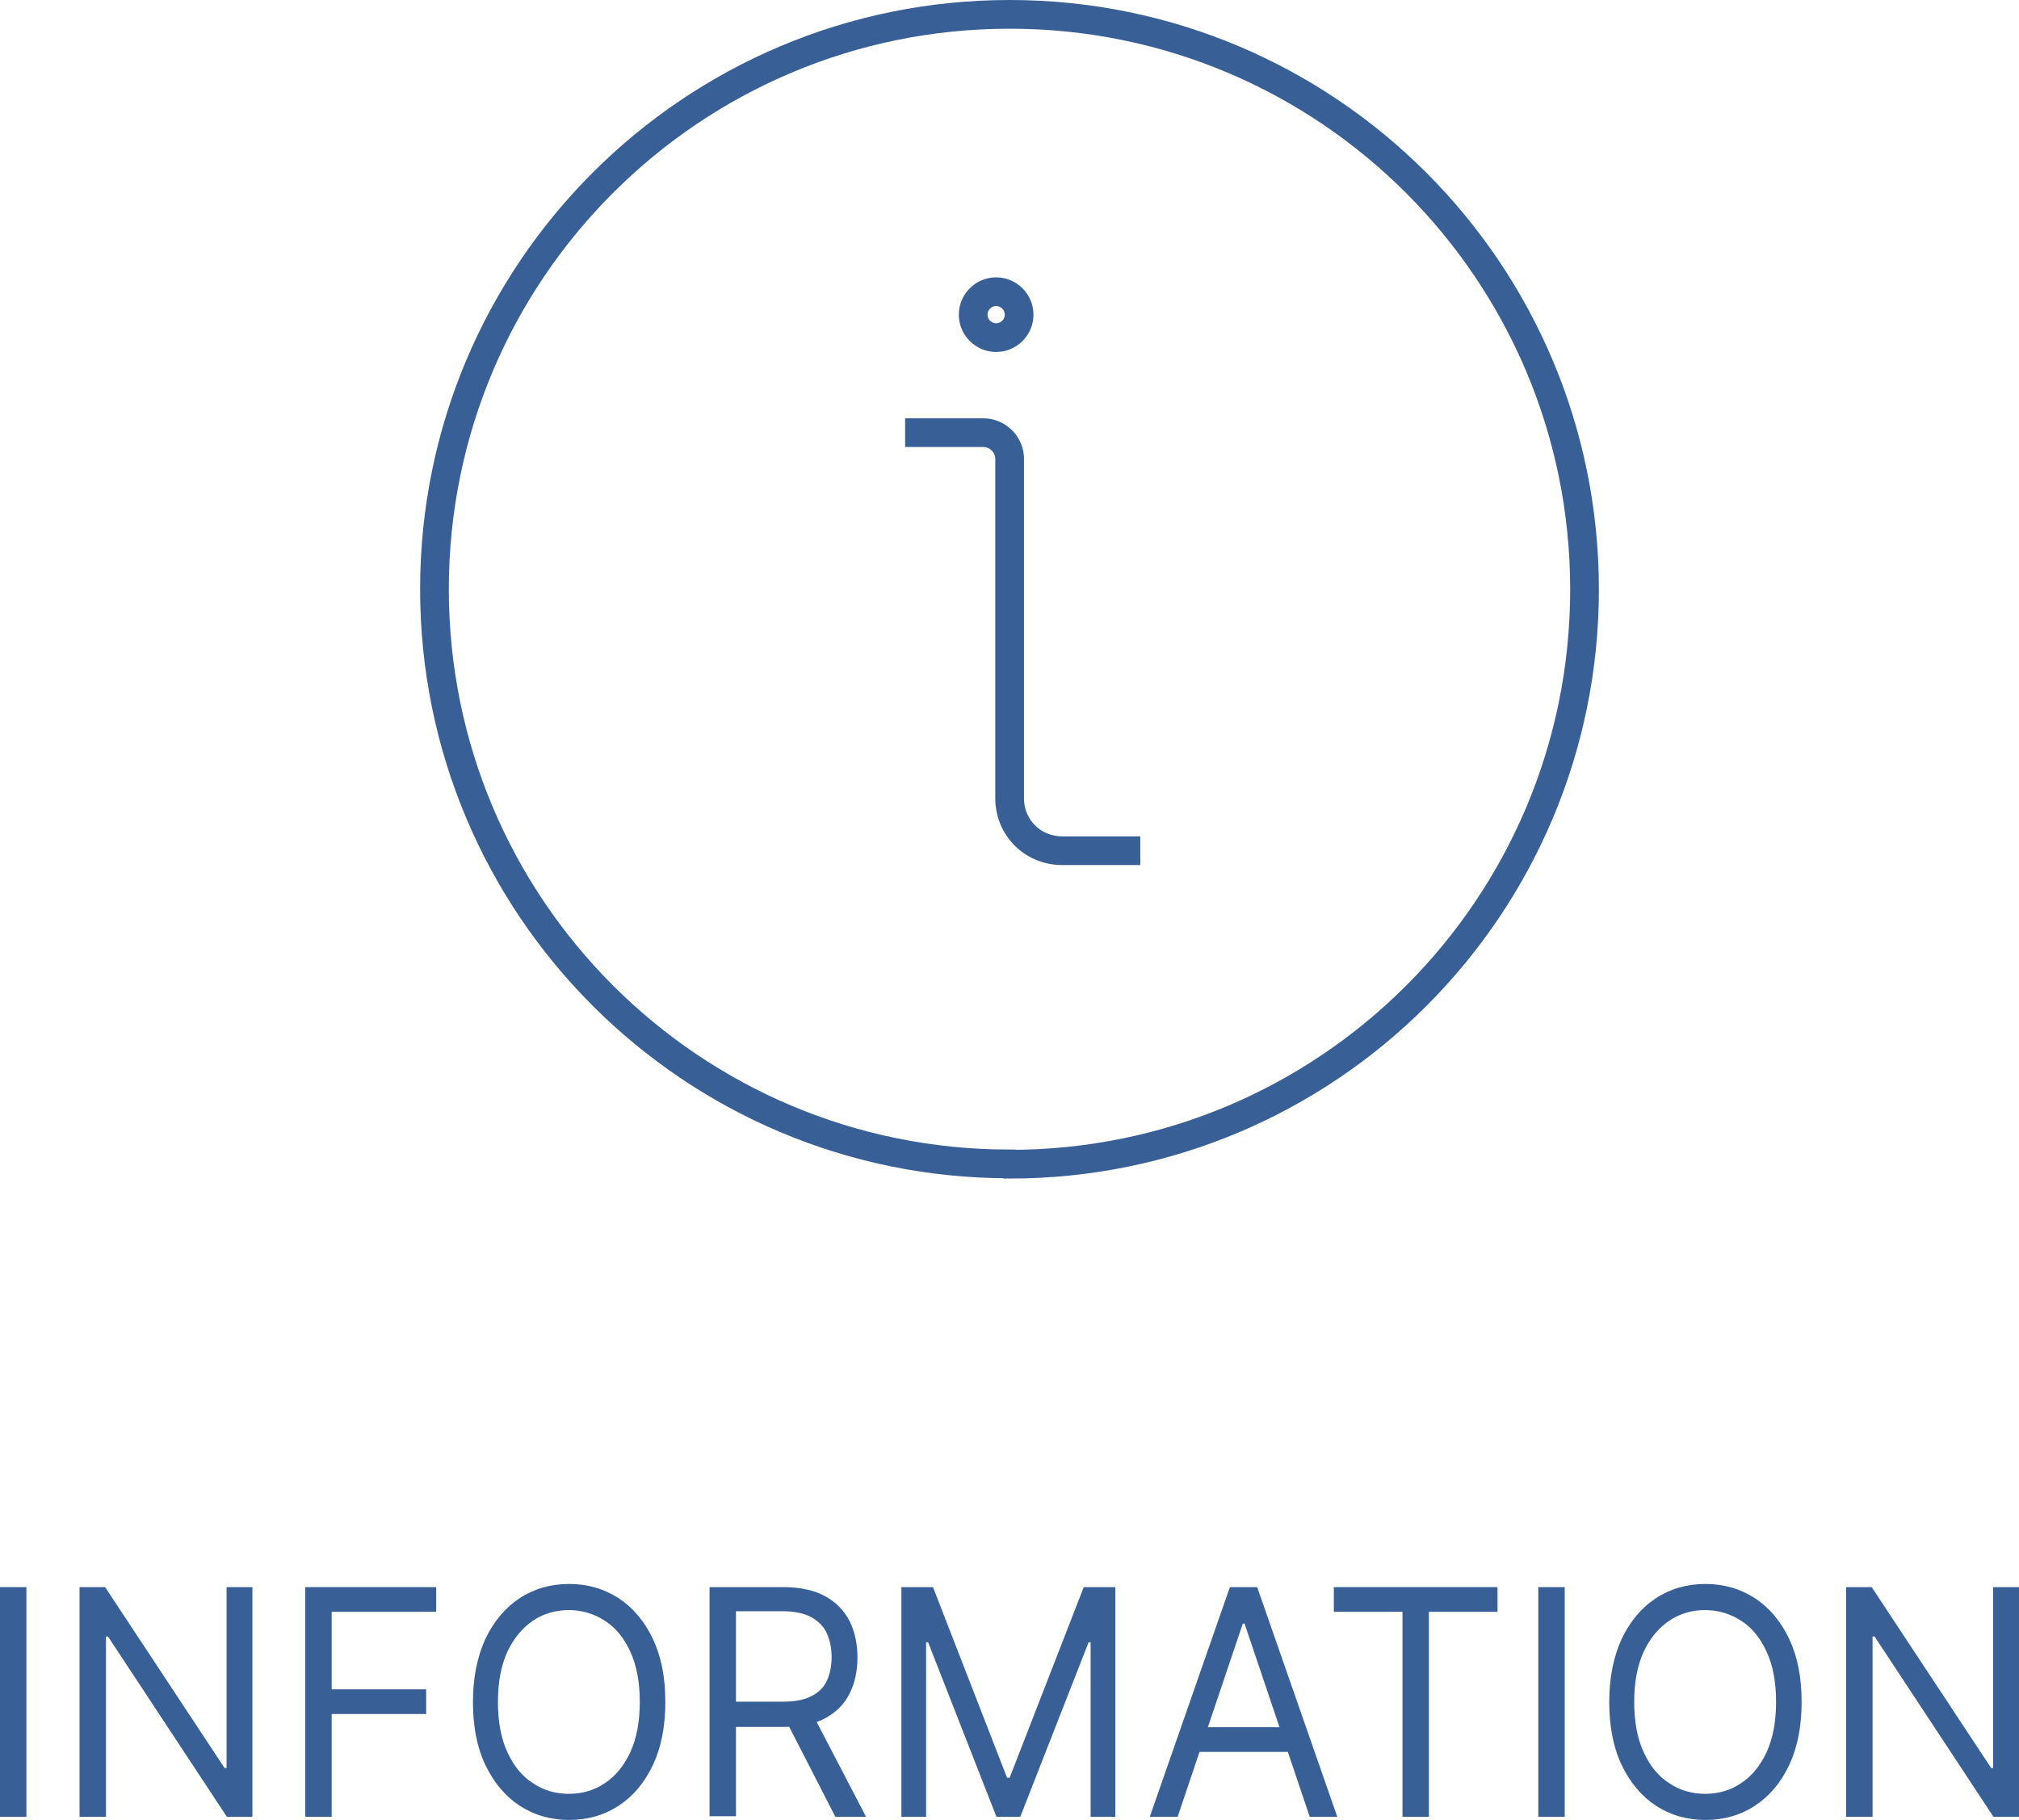
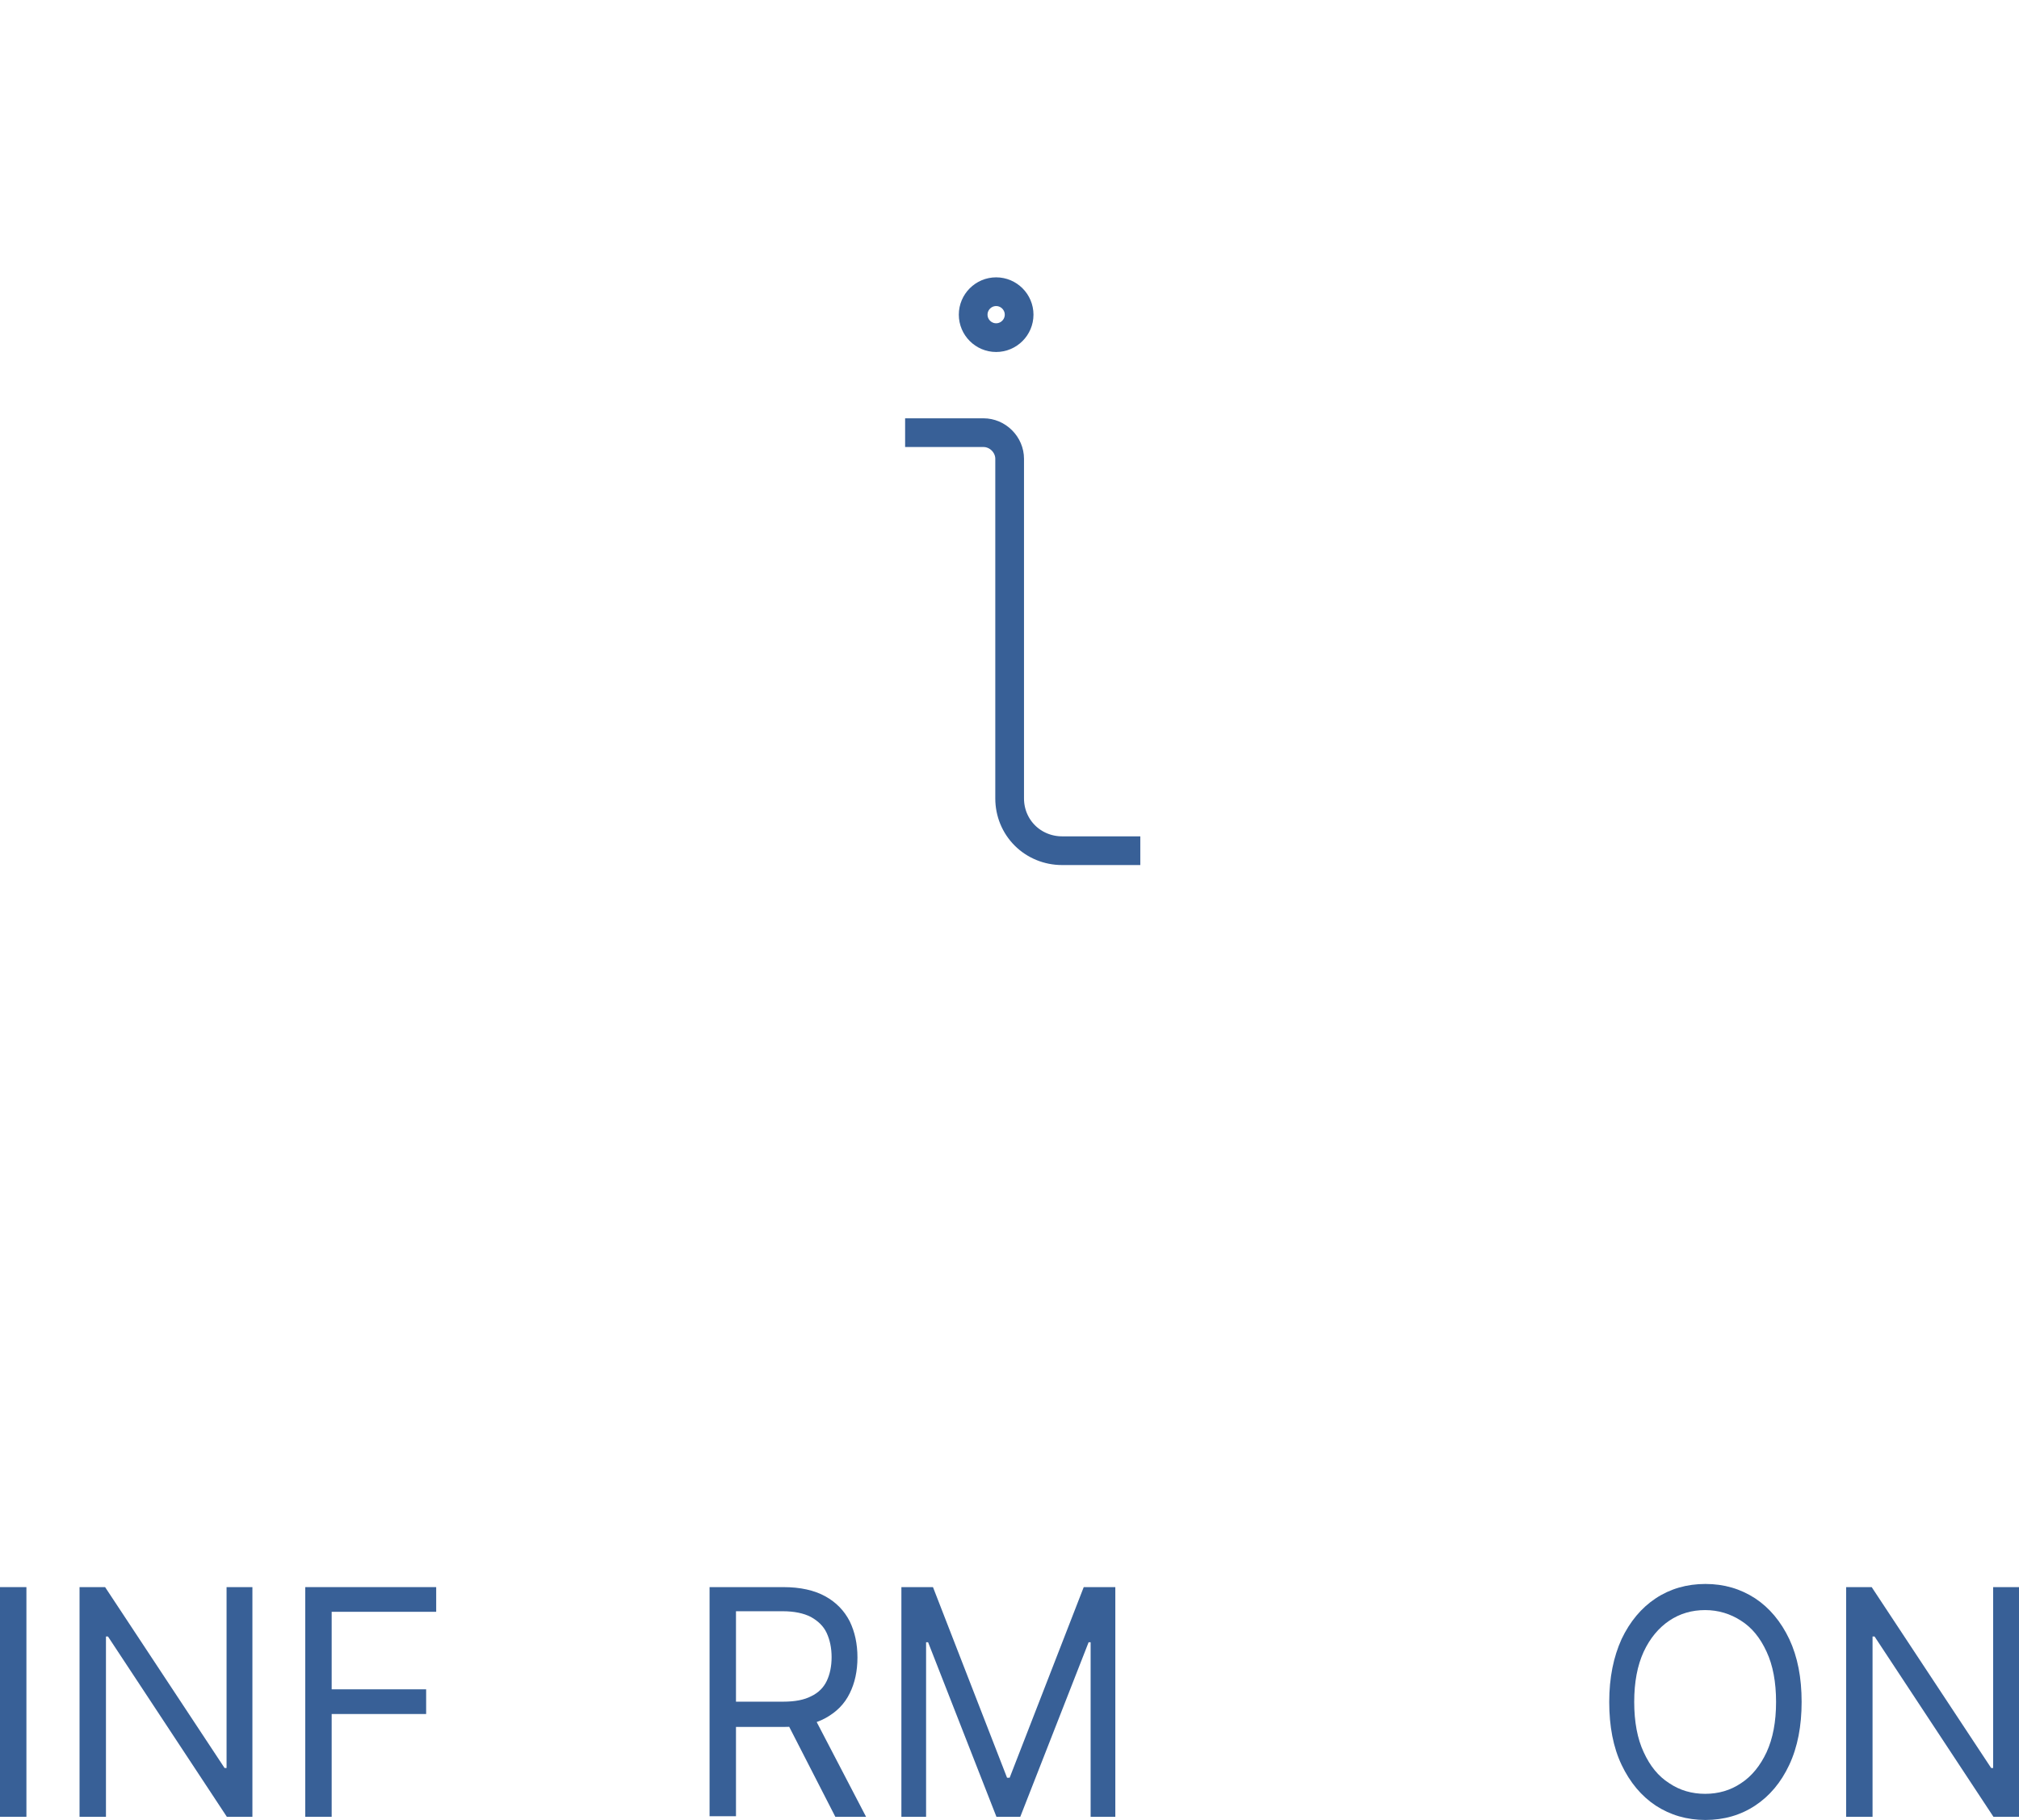
<svg xmlns="http://www.w3.org/2000/svg" id="aw" viewBox="0 0 70.31 63.39">
  <defs>
    <style>.cls-1{fill:none;stroke:#386097;stroke-miterlimit:10;}.cls-2{fill:#386097;stroke-width:0px;}</style>
  </defs>
  <path class="cls-2" d="m.92,55.28v8h-.92v-8h.92Z" />
  <path class="cls-2" d="m8.79,55.28v8h-.89l-4.14-6.28h-.07v6.28h-.92v-8h.89l4.16,6.3h.07v-6.3h.91Z" />
  <path class="cls-2" d="m10.63,63.28v-8h4.56v.86h-3.64v2.7h3.29v.86h-3.29v3.58h-.92Z" />
-   <path class="cls-2" d="m23.17,59.28c0,.84-.14,1.57-.43,2.19-.29.62-.69,1.09-1.19,1.42-.5.33-1.08.5-1.73.5s-1.22-.17-1.73-.5c-.5-.33-.9-.81-1.19-1.42-.29-.61-.43-1.34-.43-2.19s.15-1.57.43-2.19c.29-.61.69-1.09,1.19-1.42.5-.33,1.08-.5,1.73-.5s1.22.17,1.73.5c.5.33.9.81,1.19,1.42.29.62.43,1.34.43,2.19Zm-.89,0c0-.69-.11-1.28-.33-1.75-.22-.48-.51-.84-.89-1.08-.37-.24-.79-.37-1.25-.37s-.88.12-1.25.37c-.37.25-.67.61-.89,1.08-.22.48-.33,1.06-.33,1.75s.11,1.28.33,1.75c.22.48.51.84.89,1.08.37.25.79.37,1.25.37s.88-.12,1.25-.37c.37-.24.67-.61.89-1.08.22-.48.33-1.06.33-1.75Z" />
  <path class="cls-2" d="m24.71,63.28v-8h2.57c.59,0,1.08.11,1.46.32.38.21.66.5.85.87.18.37.27.79.27,1.26s-.09.89-.27,1.25c-.18.37-.46.65-.84.86s-.86.31-1.45.31h-2.08v-.88h2.05c.41,0,.73-.06.98-.19.25-.12.43-.3.54-.53.11-.23.17-.51.17-.83s-.06-.6-.17-.84c-.11-.24-.3-.42-.55-.56-.25-.13-.58-.2-.99-.2h-1.62v7.14h-.92Zm3.58-3.59l1.87,3.59h-1.07l-1.84-3.59h1.04Z" />
  <path class="cls-2" d="m31.39,55.28h1.1l2.58,6.64h.09l2.58-6.64h1.1v8h-.86v-6.08h-.07l-2.38,6.08h-.83l-2.38-6.08h-.07v6.08h-.86v-8Z" />
-   <path class="cls-2" d="m41,63.28h-.96l2.79-8h.95l2.79,8h-.96l-2.27-6.73h-.06l-2.27,6.73Zm.36-3.12h3.89v.86h-3.89v-.86Z" />
-   <path class="cls-2" d="m46.45,56.14v-.86h5.7v.86h-2.39v7.14h-.92v-7.14h-2.39Z" />
-   <path class="cls-2" d="m54.49,55.28v8h-.92v-8h.92Z" />
  <path class="cls-2" d="m62.74,59.28c0,.84-.14,1.57-.43,2.19-.29.62-.69,1.09-1.19,1.42-.5.33-1.08.5-1.73.5s-1.22-.17-1.73-.5c-.5-.33-.9-.81-1.19-1.42-.29-.61-.43-1.34-.43-2.19s.15-1.57.43-2.19c.29-.61.69-1.09,1.19-1.42.5-.33,1.08-.5,1.73-.5s1.22.17,1.73.5c.5.33.9.81,1.19,1.42.29.62.43,1.34.43,2.19Zm-.89,0c0-.69-.11-1.28-.33-1.75-.22-.48-.51-.84-.89-1.08-.37-.24-.79-.37-1.25-.37s-.88.12-1.25.37c-.37.25-.67.61-.89,1.08-.22.48-.33,1.06-.33,1.75s.11,1.28.33,1.75c.22.48.51.84.89,1.08.37.25.79.37,1.25.37s.88-.12,1.25-.37c.37-.24.67-.61.89-1.08.22-.48.33-1.06.33-1.75Z" />
  <path class="cls-2" d="m70.31,55.28v8h-.89l-4.14-6.28h-.07v6.28h-.92v-8h.89l4.16,6.3h.07v-6.3h.91Z" />
-   <path class="cls-1" d="m35.16,40.55c11.06,0,20.02-8.96,20.02-20.02S46.22.5,35.16.5,15.13,9.46,15.13,20.52s8.96,20.02,20.02,20.02Z" />
  <path class="cls-1" d="m39.71,29.63h-2.73c-.48,0-.95-.19-1.29-.53s-.53-.8-.53-1.29v-11.83c0-.24-.1-.47-.27-.64-.17-.17-.4-.27-.64-.27h-2.73" />
  <path class="cls-1" d="m34.69,10.16c-.44,0-.8.36-.8.8s.36.8.8.8.8-.36.8-.8-.36-.8-.8-.8Z" />
</svg>